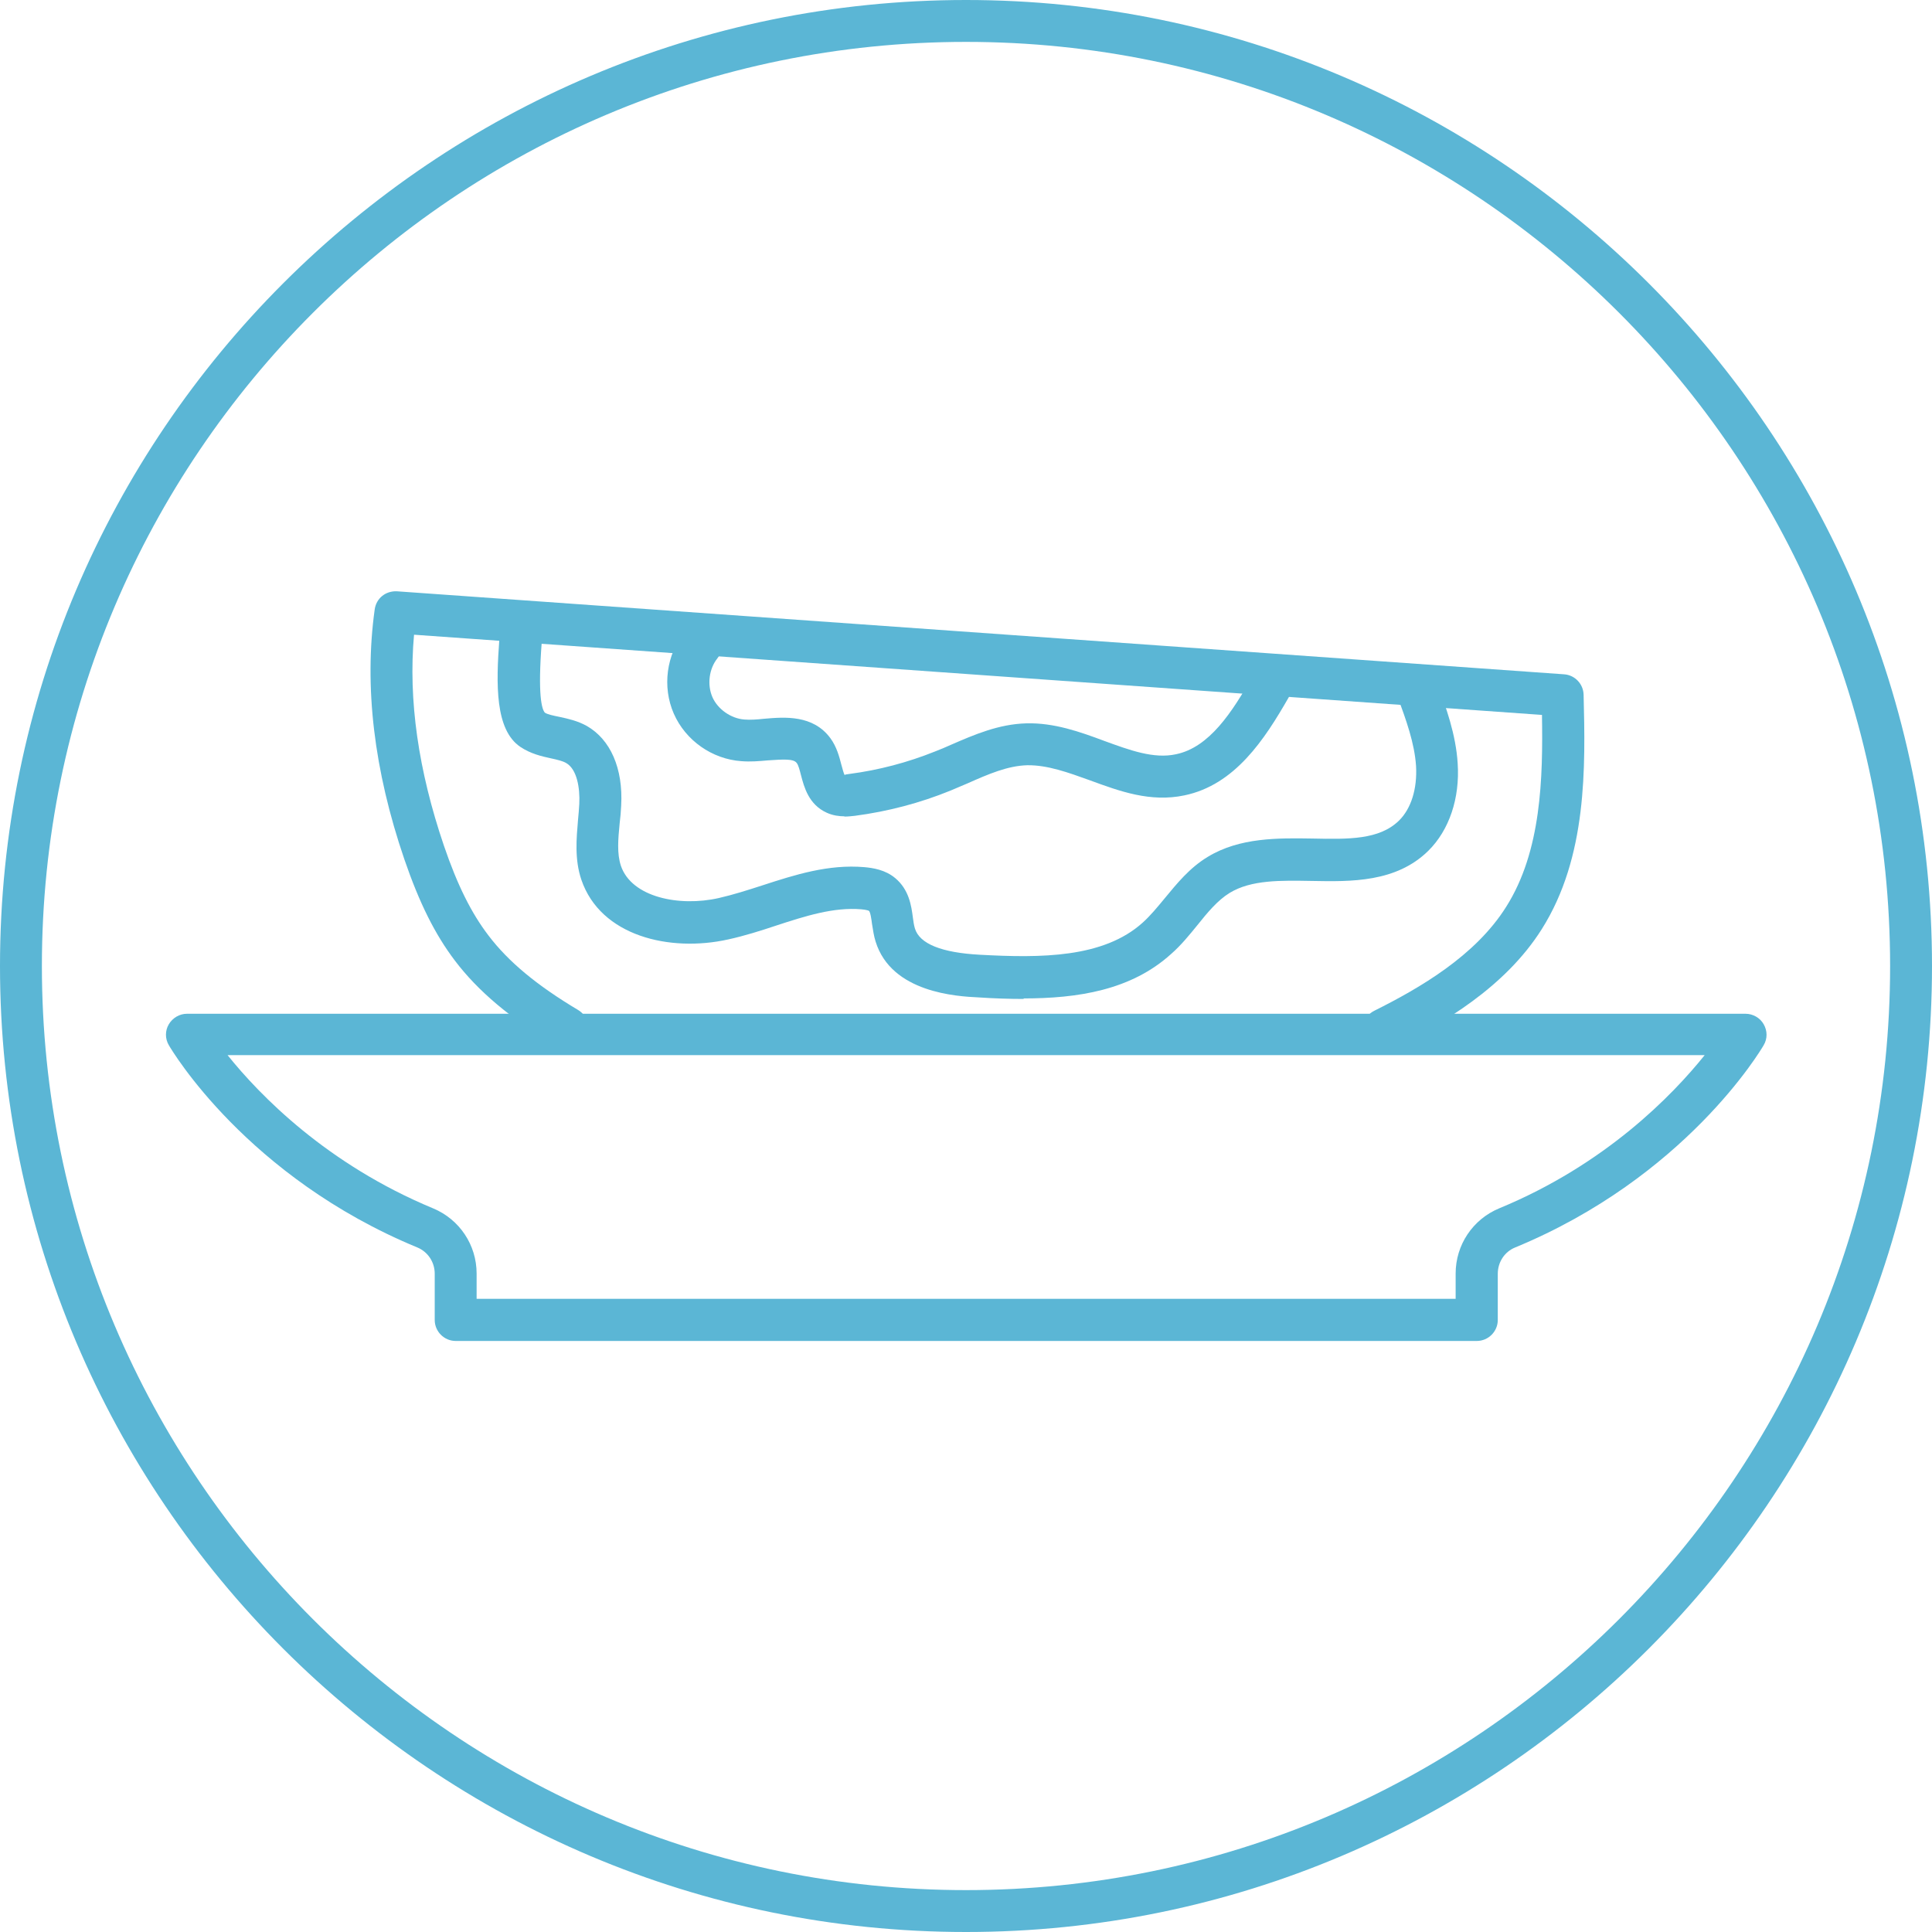
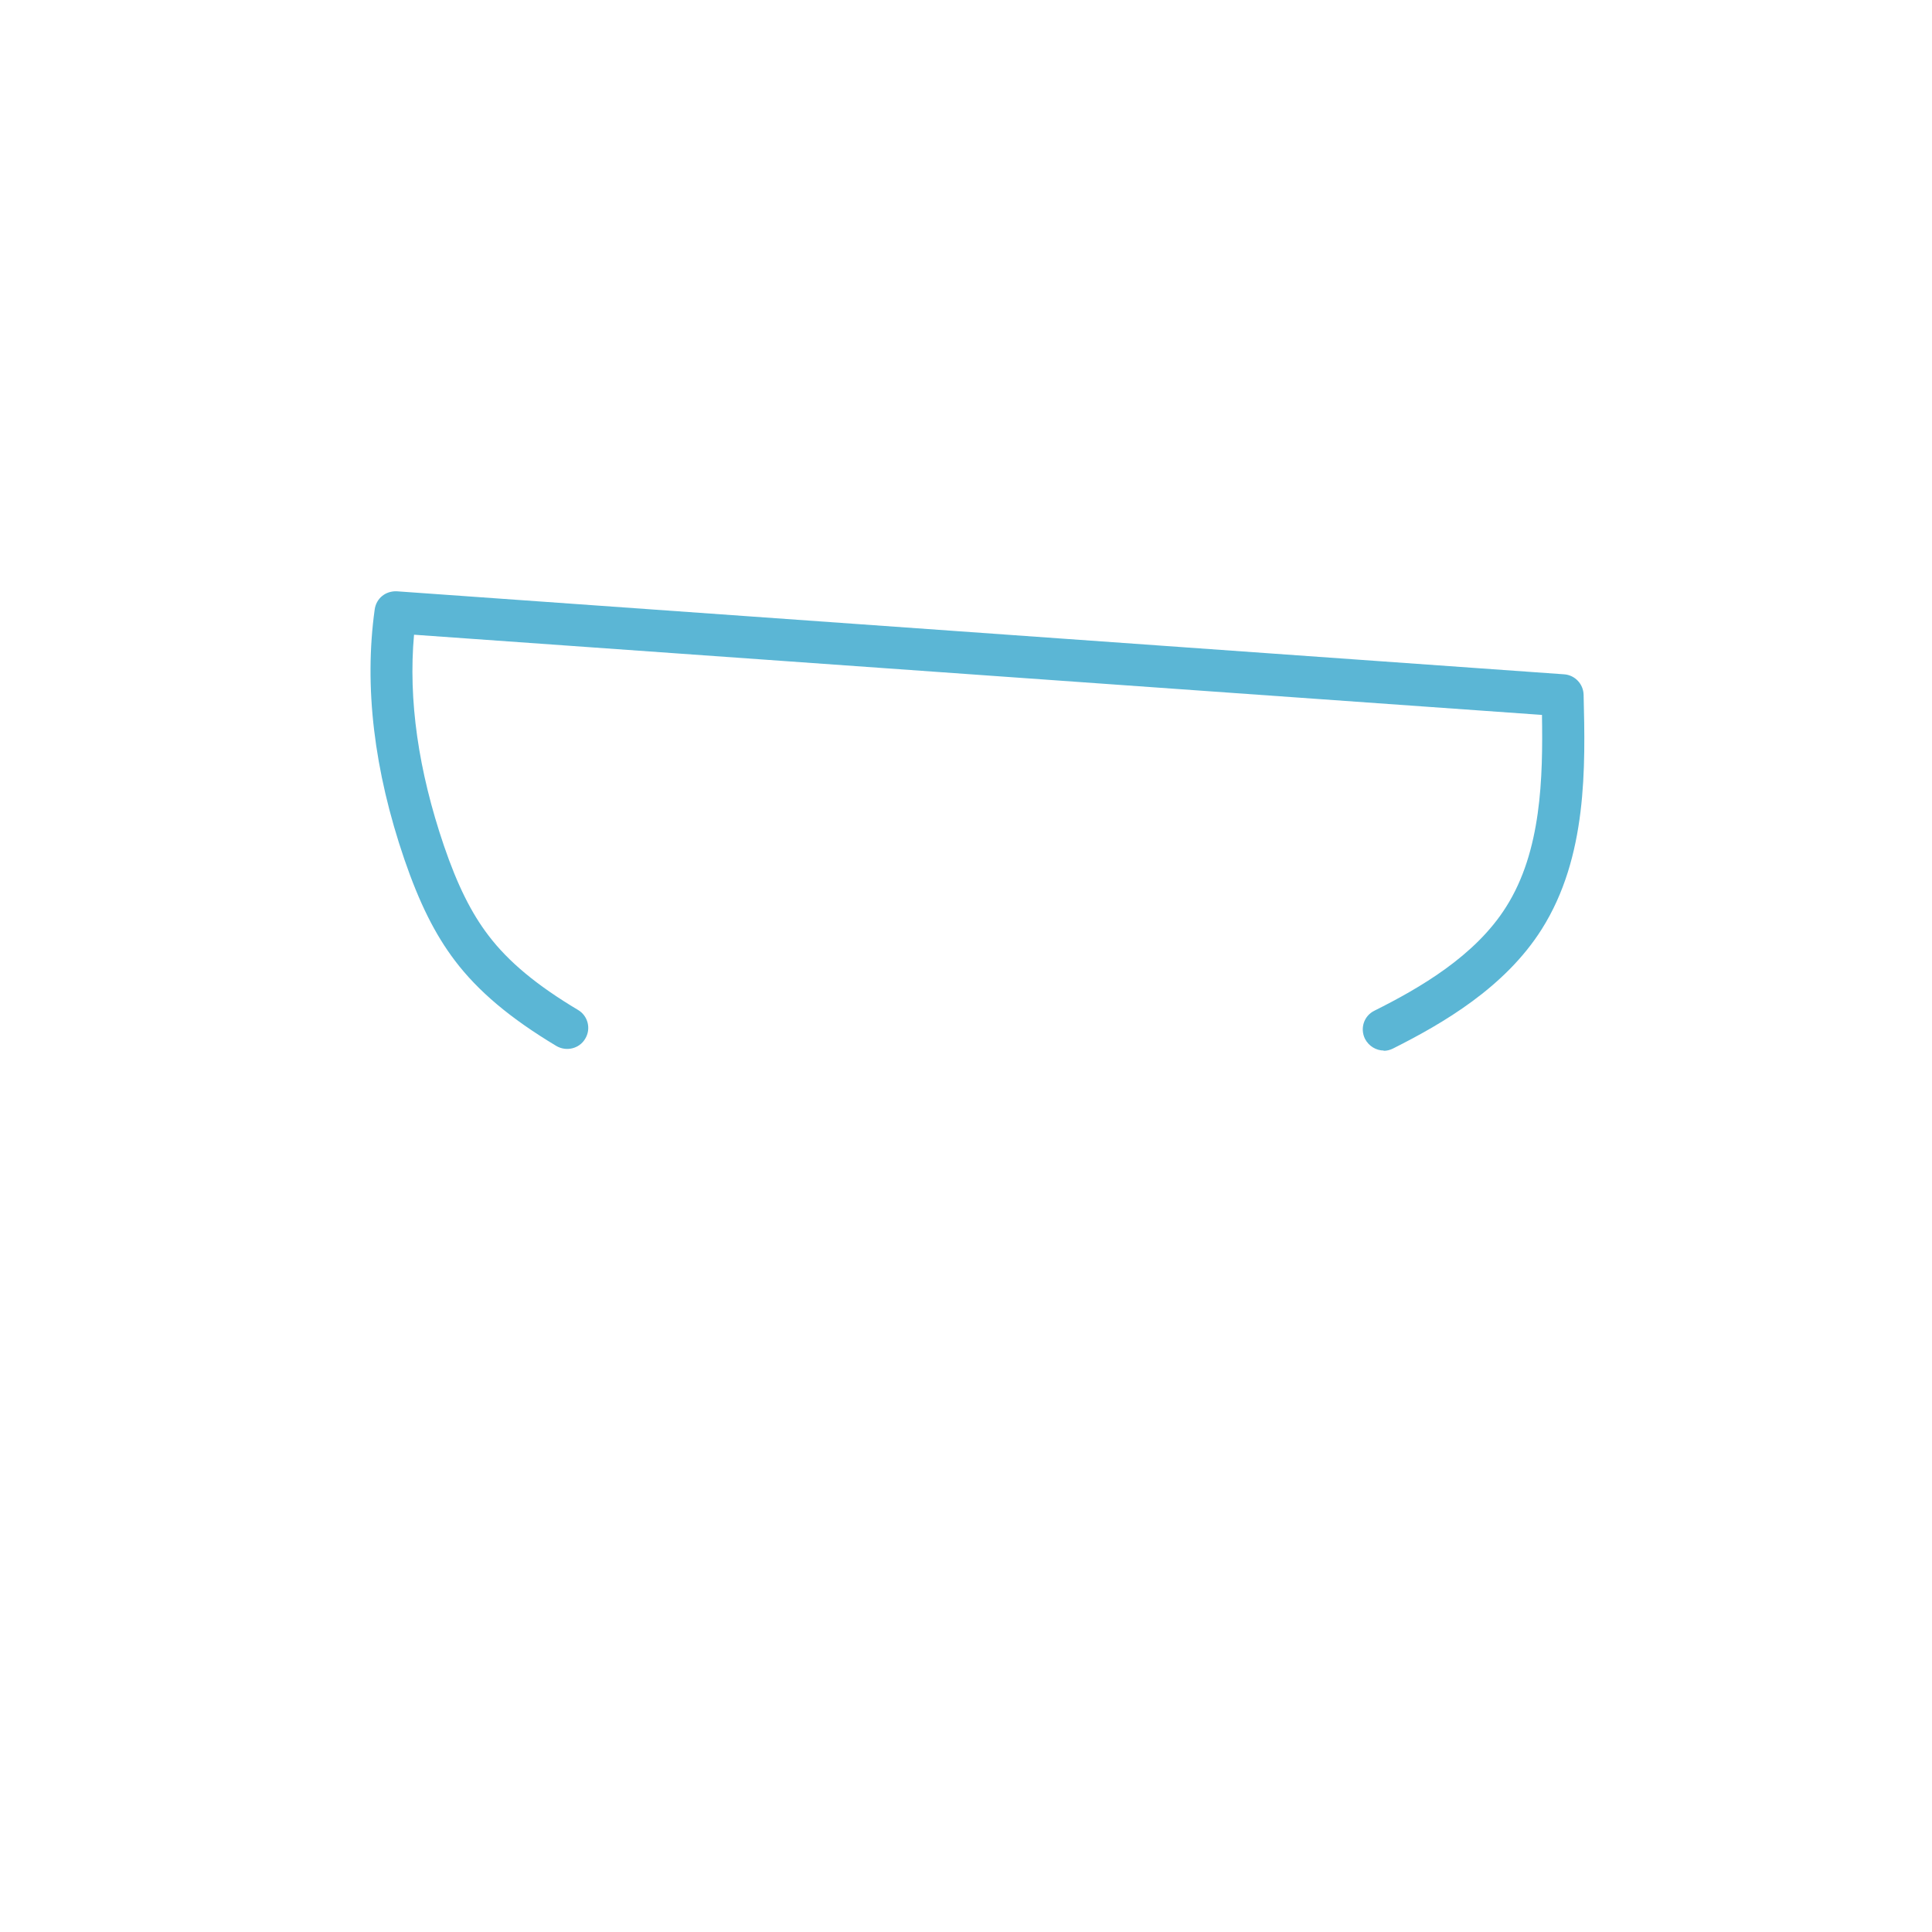
<svg xmlns="http://www.w3.org/2000/svg" id="Layer_2" viewBox="0 0 75.64 75.64">
  <defs>
    <style>
      .cls-1 {
        fill: #5bb6d5;
      }
    </style>
  </defs>
  <g id="Iceberg">
    <g>
-       <path class="cls-1" d="M37.82,75.64C16.97,75.64,0,58.68,0,37.82S16.97,0,37.82,0s37.82,16.97,37.82,37.82-16.97,37.82-37.82,37.82ZM37.82,1.64C17.87,1.64,1.64,17.87,1.64,37.82s16.23,36.18,36.18,36.18,36.18-16.23,36.18-36.18S57.77,1.64,37.82,1.64Z" />
      <g>
-         <path class="cls-1" d="M57.81,52.5H17.84c-.45,0-.82-.37-.82-.82v-1.81c0-.46-.27-.86-.68-1.03-6.66-2.75-9.61-7.71-9.73-7.92-.15-.25-.15-.57,0-.82.15-.25.42-.41.71-.41h61.02c.29,0,.57.16.71.41.15.26.15.57,0,.82-.12.21-3.07,5.17-9.73,7.92-.42.17-.68.58-.68,1.03v1.81c0,.45-.37.82-.82.82ZM18.66,50.85h38.33v-.99c0-1.12.67-2.12,1.7-2.55,4.17-1.72,6.79-4.43,8.05-6H8.91c1.26,1.57,3.88,4.27,8.05,6,1.03.43,1.7,1.43,1.7,2.55v.99Z" />
-         <path class="cls-1" d="M40.1,39.11c-.59,0-1.19-.02-1.78-.06-.85-.04-3.42-.18-4.04-2.19-.07-.22-.1-.45-.14-.69-.02-.16-.06-.46-.12-.51,0,0-.07-.04-.3-.06-1.08-.09-2.18.26-3.34.64-.6.2-1.23.4-1.87.54-2.29.51-5-.13-5.75-2.34-.27-.8-.19-1.62-.13-2.34.02-.21.04-.42.05-.63.03-.62-.09-1.36-.52-1.6-.14-.08-.36-.13-.59-.18-.37-.08-.8-.18-1.2-.45-.99-.67-.95-2.45-.82-4.21v-.21c.04-.45.44-.79.89-.77.45.03.8.42.77.88v.21c-.16,2.07,0,2.62.12,2.76.1.07.34.12.59.17.32.07.69.15,1.05.35.93.53,1.43,1.66,1.35,3.12-.01.23-.03.46-.06.7-.06.61-.11,1.18.05,1.66.42,1.23,2.28,1.61,3.83,1.26.57-.13,1.13-.31,1.72-.5,1.26-.41,2.57-.83,3.98-.71.33.03.82.1,1.21.43.54.45.63,1.08.69,1.54.02.15.04.3.08.43.18.6,1.04.95,2.55,1.03,2.38.13,4.83.13,6.37-1.26.3-.27.57-.6.86-.95.48-.58.97-1.19,1.68-1.62,1.26-.77,2.78-.74,4.11-.72,1.41.03,2.61.05,3.38-.7.48-.47.72-1.25.67-2.14-.06-.9-.39-1.8-.71-2.68-.16-.43.06-.9.49-1.05.43-.16.9.06,1.05.49.34.94.73,2,.8,3.14.09,1.36-.33,2.61-1.15,3.42-1.26,1.24-3.02,1.21-4.56,1.18-1.21-.02-2.37-.05-3.22.47-.47.29-.86.76-1.26,1.26-.31.38-.63.78-1.03,1.13-1.57,1.42-3.65,1.74-5.79,1.74Z" />
-         <path class="cls-1" d="M33.07,31.96c-.21,0-.46-.03-.7-.14-.71-.32-.89-1.01-1.01-1.47-.05-.19-.1-.4-.17-.48-.12-.17-.54-.14-1.13-.1-.34.03-.68.06-1.04.03-1.14-.08-2.18-.81-2.64-1.86-.46-1.05-.29-2.31.42-3.2.28-.35.8-.41,1.16-.13.35.28.41.8.13,1.16-.33.41-.41,1.03-.2,1.52.21.48.73.84,1.25.88.23.02.5,0,.78-.03.8-.07,1.91-.16,2.59.76.25.34.35.73.43,1.04.04.14.09.34.13.41,0-.03.07-.03.19-.05,1.15-.15,2.28-.45,3.35-.88.21-.08.42-.17.62-.26.92-.4,1.87-.81,2.95-.84,1.08-.03,2.1.33,3.06.69.99.36,1.93.71,2.8.52,1.31-.27,2.2-1.65,2.99-3.04.23-.39.73-.53,1.12-.3.39.23.53.73.3,1.12-.94,1.64-2.1,3.42-4.08,3.83-1.33.28-2.53-.16-3.7-.59-.86-.31-1.66-.6-2.45-.59-.77.02-1.53.35-2.34.71-.22.09-.44.19-.66.28-1.2.49-2.46.82-3.75.99-.11.01-.25.03-.42.03Z" />
        <path class="cls-1" d="M54.18,41.13c-.3,0-.59-.17-.74-.46-.2-.41-.04-.9.37-1.1,1.76-.88,3.95-2.14,5.16-4.07,1.38-2.18,1.44-5.05,1.4-7.51l-44.16-3.14c-.23,2.55.17,5.32,1.17,8.26.53,1.55,1.07,2.63,1.74,3.51.78,1.03,1.9,1.96,3.51,2.92.39.23.52.74.28,1.13-.23.39-.74.51-1.13.28-1.8-1.08-3.06-2.14-3.97-3.34-.78-1.03-1.39-2.25-1.98-3.97-1.19-3.48-1.58-6.77-1.16-9.78.06-.43.42-.73.87-.71l45.7,3.25c.42.03.75.38.76.8.07,2.83.15,6.35-1.64,9.18-1.44,2.28-3.87,3.69-5.82,4.67-.12.06-.24.09-.37.09Z" />
      </g>
    </g>
  </g>
</svg>